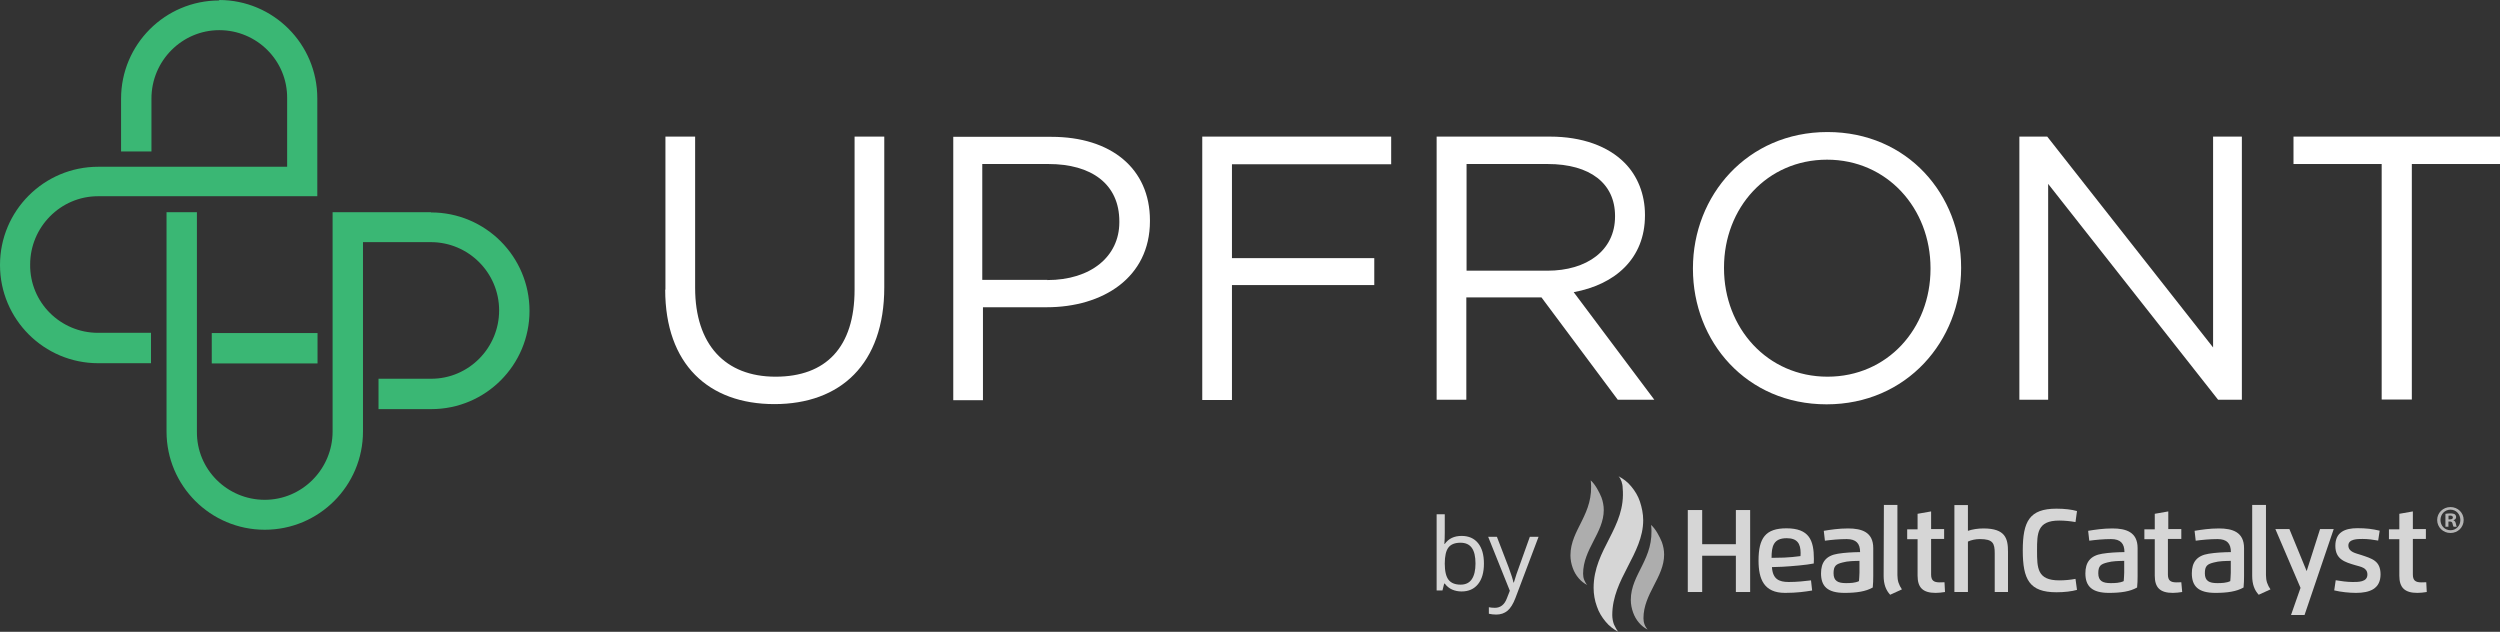
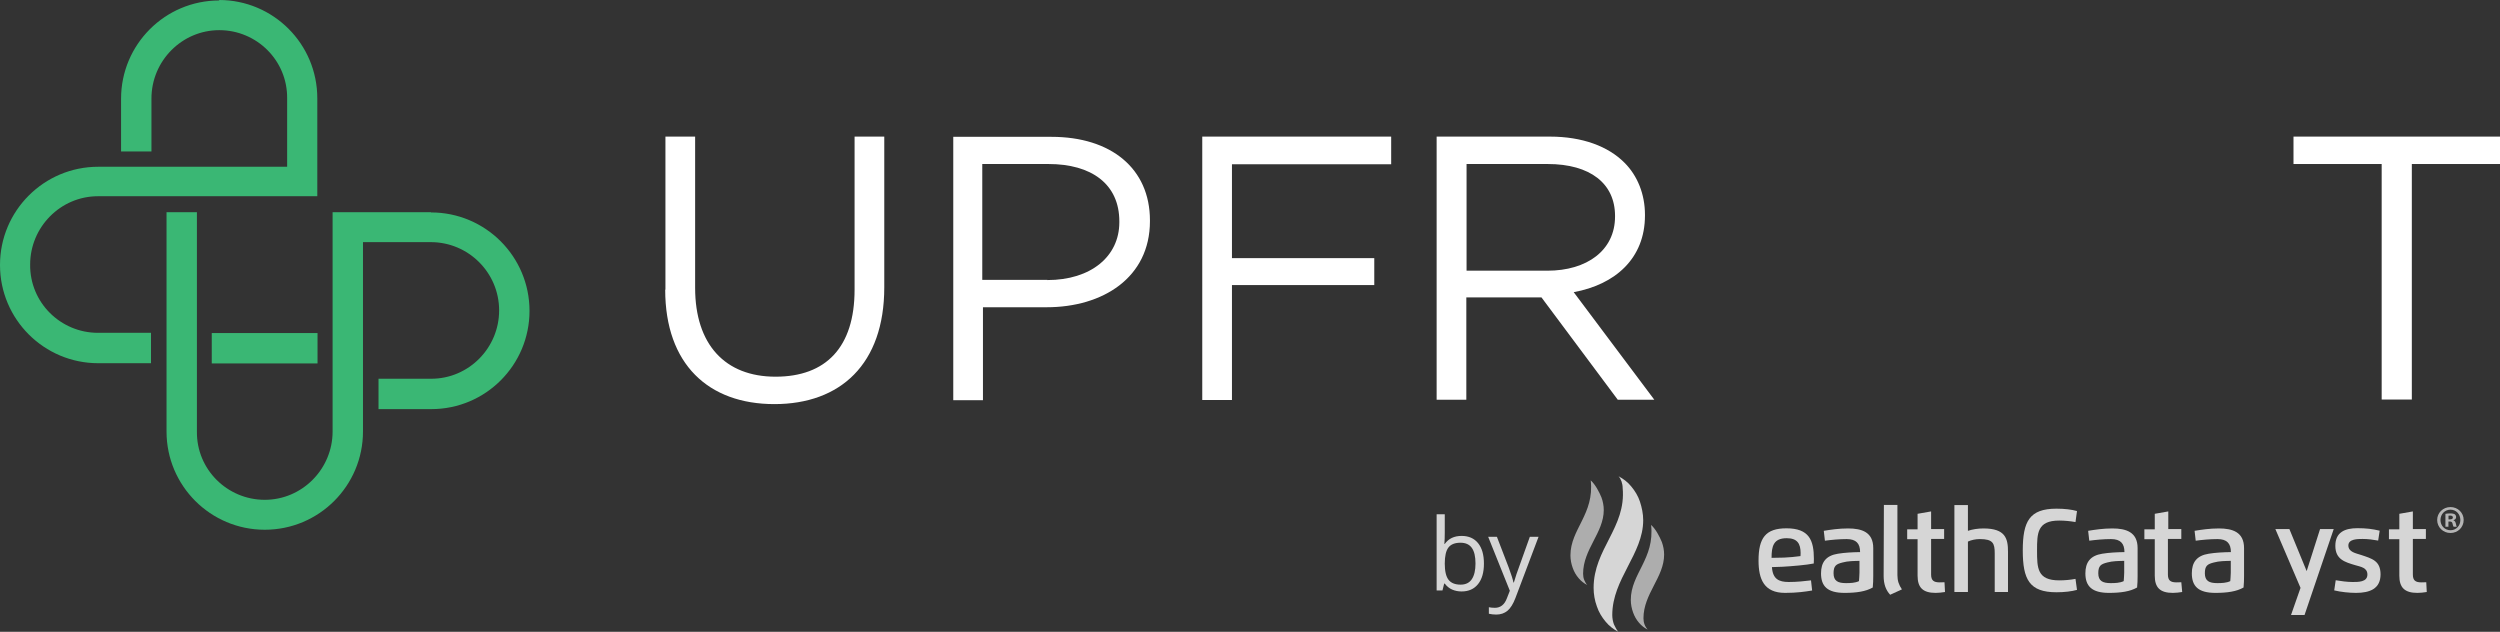
<svg xmlns="http://www.w3.org/2000/svg" id="Layer_2" data-name="Layer 2" viewBox="0 0 1094.4 276.576">
  <rect x="0" y="0" width="1094.4" height="276.576" fill="#333333" stroke="none" />
  <defs>
    <style>
      .cls-1 {
        fill: #3ab774;
      }

      .cls-2, .cls-3 {
        fill: #fff;
      }

      .cls-4 {
        opacity: .8;
      }

      .cls-3 {
        isolation: isolate;
        opacity: .75;
      }
    </style>
  </defs>
  <g id="Layer_2-2" data-name="Layer 2">
    <g id="Layer_1-2" data-name="Layer 1-2">
      <g>
        <g>
          <path class="cls-2" d="M291.3,126.8V59.8h13v66.2c0,24.8,13.1,38.9,35.2,38.9s34.6-12.9,34.6-38.1V59.8h13v66c0,33.6-19.2,51.1-48.1,51.1s-47.8-17.5-47.8-50.1" />
          <path class="cls-2" d="M460.3,59.9c26,0,43.1,13.8,43.1,36.6v.3c0,24.8-20.7,37.7-45.2,37.7h-27.9v40.7h-13V59.9h43ZM458.5,122.6c19,0,31.5-10.3,31.5-25.3v-.4c0-16.4-12.3-25.1-31-25.1h-29v50.7h28.5v.1Z" />
          <path class="cls-2" d="M526.3,59.8h82.7v12.1h-69.7v41.1h62.3v11.8h-62.3v50.3h-13V59.8" />
          <path class="cls-2" d="M678.5,59.8c14.1,0,25.5,4.2,32.7,11.5,5.6,5.6,8.9,13.7,8.9,22.7v.3c0,19-13.2,30.3-31.2,33.6l35.3,47.1h-16l-33.4-44.8h-32.9v44.8h-13V59.8h49.6ZM677.4,118.5c17.3,0,29.6-8.9,29.6-23.7v-.3c0-14.1-10.8-22.7-29.5-22.7h-35.5v46.7h35.4Z" />
-           <path class="cls-2" d="M741.1,117.4c0-31.8,23.8-59.6,58.9-59.6s58.5,27.5,58.5,59.3v.3c0,31.8-23.8,59.6-58.9,59.6s-58.5-27.5-58.5-59.3v-.3h0ZM845.1,117.7v-.3c0-26.2-19-47.5-45.3-47.5s-45.1,21.1-45.1,47.2v.3c0,26.2,19,47.5,45.3,47.5s45.1-21.1,45.1-47.2h0Z" />
-           <path class="cls-2" d="M884,59.8h12.2l72.6,92.3V59.8h12.6v115.2h-10.4l-74.4-94.5v94.5h-12.6V59.8" />
          <path class="cls-2" d="M1042.6,71.8h-38.6v-12h90.4v12h-38.6v103.1h-13.2v-103.1" />
        </g>
        <g>
          <path class="cls-1" d="M188.6,92.9h-43v96c0,16.4-13.3,29.9-29.7,29.9h0c-16.4,0-29.9-13.3-29.7-29.9v-96h-13.3v96c0,23.8,19.3,43,43,43h0c23.8,0,43-19.3,43-43h0v-82.9h29.7c16.4,0,29.9,13.3,29.9,29.9h0c0,16.4-13.3,29.9-29.7,29.9h-23.1v13.3h23.1c23.8,0,43-19.3,43-43h0c0-23.8-19.3-43.1-43.1-43.1" />
          <path class="cls-1" d="M96,.2c-23.8,0-43,19.3-43,43h0v23.1h13.3v-23.2c0-16.4,13.3-29.9,29.7-29.9h0c16.4,0,29.9,13.3,29.7,29.9h0v29.9H43C19.3,73,0,92.2,0,116h0c0,23.8,19.3,43,43,43h23.1v-13.3h-23.2c-16.4,0-29.9-13.3-29.7-29.9h0c0-16.4,13.3-29.9,29.7-29.9h96v-42.9C138.9,19.2,119.6,0,95.9,0h0" />
          <path class="cls-1" d="M92.7,159.1h46.3v-13.3h-46.3v13.3Z" />
        </g>
      </g>
    </g>
    <g class="cls-4">
      <g>
        <path class="cls-2" d="M639.842,234.604c3.09,0,5.489,1.054,7.199,3.163,1.709,2.108,2.564,5.092,2.564,8.952s-.862,6.857-2.586,8.993c-1.724,2.136-4.116,3.205-7.177,3.205-1.531,0-2.928-.282-4.194-.847s-2.328-1.432-3.187-2.605h-.258l-.751,3.023h-2.553v-33.36h3.562v8.104c0,1.815-.057,3.445-.171,4.888h.171c1.659-2.344,4.12-3.516,7.381-3.516v-.001h0ZM639.327,237.584c-2.432,0-4.184.697-5.256,2.091-1.073,1.393-1.609,3.741-1.609,7.043s.55,5.664,1.652,7.085c1.102,1.422,2.868,2.133,5.3,2.133,2.189,0,3.819-.797,4.892-2.39s1.609-3.884,1.609-6.872c0-3.059-.537-5.338-1.609-6.84-1.073-1.501-2.732-2.251-4.978-2.251h-0Z" />
        <path class="cls-2" d="M651.466,234.989h3.819l5.15,13.4c1.13,3.059,1.831,5.267,2.102,6.625h.171c.186-.729.576-1.976,1.17-3.741.593-1.765,2.535-7.193,5.825-16.283h3.819l-10.106,26.757c-1.001,2.644-2.17,4.52-3.508,5.628-1.338,1.107-2.979,1.662-4.924,1.662-1.087,0-2.16-.121-3.219-.364v-2.852c.786.171,1.666.258,2.639.258,2.446,0,4.191-1.372,5.235-4.116l1.309-3.344-9.484-23.627-.001-.002h-0Z" />
      </g>
      <g class="cls-4">
        <path class="cls-2" d="M1078.495,227.613c0,3.2-2.512,5.71-5.782,5.71-3.236,0-5.818-2.511-5.818-5.71,0-3.13,2.582-5.64,5.818-5.64,3.27,0,5.782,2.511,5.782,5.64ZM1068.341,227.613c0,2.511,1.859,4.506,4.406,4.506,2.478,0,4.304-1.995,4.304-4.472,0-2.511-1.825-4.539-4.337-4.539s-4.373,2.03-4.373,4.506l.001-.001ZM1071.818,230.57h-1.307v-5.64c.517-.104,1.238-.172,2.168-.172,1.066,0,1.549.172,1.963.413.309.241.55.688.55,1.238,0,.619-.481,1.101-1.17,1.307v.068c.551.206.861.62,1.033,1.376.172.859.276,1.204.413,1.41h-1.411c-.172-.206-.276-.723-.448-1.375-.104-.619-.448-.894-1.17-.894h-.62v2.27l-.001-.001h-0ZM1071.852,227.372h.62c.722,0,1.307-.241,1.307-.826,0-.515-.378-.859-1.205-.859-.344,0-.585.035-.722.068v1.617h0Z" />
      </g>
      <g>
        <path class="cls-2" d="M708.419,276.576c-2.083-1.095-4.057-2.574-5.592-4.492-1.59-1.918-2.961-4.108-3.783-6.628-.932-2.52-1.425-5.314-1.425-8.107,0-17.091,14.308-26.403,12.719-43.713,0-1.04-.219-1.972-.493-2.849-.329-.931-.768-1.698-1.316-2.301,2.083,1.095,4.057,2.574,5.592,4.492,1.59,1.918,2.961,4.108,3.783,6.628.822,2.52,1.425,5.314,1.425,8.107,0,14.79-13.541,25.691-13.541,41.522,0,1.424.274,2.849.713,4.053.548,1.151,1.096,2.301,1.918,3.287" />
-         <polygon class="cls-2" points="759.895 259.157 759.895 243.272 745.149 243.272 745.149 259.157 738.845 259.157 738.845 223.277 745.149 223.277 745.149 238.232 759.895 238.232 759.895 223.277 766.145 223.277 766.145 259.157 759.895 259.157" />
        <path class="cls-2" d="M775.684,248.256c.329,5.259,3.07,6.519,7.346,6.519,3.728,0,7.017-.384,9.758-.712l.493,4.437c-3.015.493-6.633,1.04-11.841,1.04-9.21,0-11.622-5.971-11.622-14.132,0-9.915,3.07-14.132,12.225-14.132,9.922,0,12.006,5.204,12.006,13.421,0,.712,0,1.315-.055,1.972-3.07.657-9.703,1.206-13.596,1.424l-4.715.164v-.002h-0ZM781.056,244.093c1.973-.055,5.208-.384,7.127-.657,0-.384.055-.876.055-1.315,0-4.163-1.48-6.519-6.085-6.519-5.866,0-6.633,3.616-6.633,8.6l5.537-.109.001.001h0Z" />
        <path class="cls-2" d="M797.173,250.995c0-4.82,2.138-7.778,7.401-8.6,3.015-.493,6.304-.657,9.703-.712,0-3.78-1.754-5.697-5.866-5.697-3.289,0-6.688.328-9.538.712l-.493-4.328c3.015-.493,6.524-1.04,10.635-1.04,5.975,0,11.019,1.589,11.019,8.6v12.216c0,1.807-.055,3.396-.22,5.04-3.07,1.753-7.127,2.355-12.335,2.355-7.51,0-10.306-2.903-10.306-8.545M814.113,245.517c-2.357.055-5.208.055-7.51.712-2.85.712-3.947,1.479-3.947,4.711,0,3.396,1.918,4.328,5.427,4.328,1.809,0,4.002-.055,5.701-.876.055-1.095.22-2.355.22-3.725v-5.095h.055l.055-.055h0Z" />
        <path class="cls-2" d="M824.692,221.031h5.92v30.73c0,2.52.657,4.328,1.973,6.245l-5.153,2.355c-1.809-1.972-2.85-4.492-2.85-8.272l.109-31.06h0l.001.001h0Z" />
        <path class="cls-2" d="M851.445,259.157c-1.316.219-2.906.384-4.111.384-5.592,0-7.894-2.355-7.894-7.505v-15.995h-4.55v-4.328h4.55v-6.793l5.92-1.04v7.724h5.701v4.328h-5.701v15.557c0,2.574,1.096,3.451,3.728,3.451.713,0,1.425,0,2.138-.055l.22,4.273h0Z" />
        <path class="cls-2" d="M879.129,259.157h-5.92v-16.926c0-4.437-.768-6.245-6.524-6.245-1.809,0-3.728.384-5.208,1.095v22.076h-5.92v-38.071h5.92v11.284c1.973-.657,4.331-1.04,6.798-1.04,9.703,0,10.745,4.492,10.745,10.243v17.584h.11-0Z" />
        <path class="cls-2" d="M908.567,228.536c-2.193-.383-4.55-.657-7.127-.657-9.649,0-9.703,5.587-9.703,13.092,0,7.669.055,13.092,9.703,13.092,2.357,0,4.824-.219,7.127-.657l.657,4.82c-2.302.657-5.537,1.04-8.99,1.04-11.841,0-14.746-5.587-14.746-18.296s2.906-18.296,14.746-18.296c3.618,0,6.688.383,8.99,1.04l-.657,4.82v.002h0Z" />
        <path class="cls-2" d="M912.898,250.995c0-4.82,2.138-7.778,7.401-8.6,3.015-.493,6.304-.657,9.703-.712,0-3.78-1.754-5.697-5.866-5.697-3.289,0-6.688.328-9.539.712l-.493-4.328c3.015-.493,6.524-1.04,10.635-1.04,5.975,0,11.019,1.589,11.019,8.6v12.216c0,1.807-.055,3.396-.22,5.04-3.07,1.753-7.127,2.355-12.335,2.355-7.401,0-10.306-2.903-10.306-8.545M930.003,245.517c-2.357.055-5.208.055-7.51.712-2.85.712-3.947,1.479-3.947,4.711,0,3.396,1.918,4.328,5.427,4.328,1.809,0,4.002-.055,5.701-.876.055-1.095.22-2.355.22-3.725v-5.095h.055l.055-.055h0Z" />
        <path class="cls-2" d="M955.275,259.157c-1.316.219-2.906.384-4.111.384-5.592,0-7.894-2.355-7.894-7.505v-15.995h-4.55v-4.328h4.55v-6.793l5.92-1.04v7.724h5.701v4.328h-5.866v15.557c0,2.574,1.096,3.451,3.728,3.451.713,0,1.425,0,2.138-.055l.384,4.273h0Z" />
        <path class="cls-2" d="M959.495,250.995c0-4.82,2.138-7.778,7.401-8.6,3.015-.493,6.304-.657,9.703-.712,0-3.78-1.754-5.697-5.866-5.697-3.289,0-6.688.328-9.539.712l-.493-4.328c3.015-.493,6.524-1.04,10.635-1.04,5.975,0,11.019,1.589,11.019,8.6v12.216c0,1.807-.055,3.396-.22,5.04-3.07,1.753-7.127,2.355-12.335,2.355-7.456,0-10.306-2.903-10.306-8.545M976.654,245.517c-2.357.055-5.208.055-7.51.712-2.85.712-3.947,1.479-3.947,4.711,0,3.396,1.918,4.328,5.427,4.328,1.809,0,4.002-.055,5.701-.876.055-1.095.22-2.355.22-3.725v-5.095h.055l.055-.055h0Z" />
-         <path class="cls-2" d="M986.029,221.031h5.92v30.73c0,2.52.657,4.328,1.973,6.245l-5.153,2.355c-1.809-1.972-2.85-4.492-2.85-8.272v-31.06h.109l.001.001h0Z" />
        <polygon class="cls-2" points="1009.766 250.009 1015.632 231.603 1021.607 231.603 1008.833 269.236 1002.913 269.236 1007.08 257.349 996.061 231.603 1002.2 231.603 1009.766 250.009" />
        <path class="cls-2" d="M1036.353,251.542c0-3.068-2.85-3.396-5.427-4.163-4.44-1.315-8.607-2.52-8.607-8.436,0-5.971,4.166-7.724,9.703-7.724,3.783,0,6.524.328,9.703,1.095l-.657,4.328c-2.138-.384-4.44-.712-6.798-.712-2.193,0-6.249,0-6.249,2.849,0,2.903,3.289,3.396,5.592,4.163,4.715,1.589,8.497,2.52,8.497,8.491,0,6.299-4.715,8.107-10.745,8.107-2.906,0-6.633-.384-9.539-1.095l.657-4.437c2.138.384,5.153.767,7.346.767,2.357,0,6.524.109,6.524-3.232" />
        <path class="cls-2" d="M1062.338,259.157c-1.316.219-2.906.384-4.111.384-5.592,0-7.894-2.355-7.894-7.505v-15.995h-4.55v-4.328h4.55v-6.793l5.92-1.04v7.724h5.701v4.328h-5.701v15.557c0,2.574,1.096,3.451,3.727,3.451.713,0,1.425,0,2.138-.055l.22,4.273h0Z" />
        <path class="cls-3" d="M721.247,275.591c-1.425-.712-2.741-1.753-3.783-3.013-1.096-1.26-1.973-2.794-2.577-4.492-.603-1.698-.987-3.506-.987-5.478,0-11.503,10.526-18.022,8.881-32.812,2.029,1.807,3.728,5.095,4.715,7.505.603,1.698.987,3.506.987,5.478,0,9.915-9.045,17.145-9.045,27.882,0,.986.164,1.918.493,2.739.329.876.822,1.589,1.316,2.191" />
        <path class="cls-3" d="M694.824,256.089c-1.425-.712-2.741-1.753-3.783-3.013-1.096-1.26-1.973-2.794-2.577-4.492-.603-1.698-.987-3.506-.987-5.478,0-11.503,10.526-18.022,8.881-32.812,2.029,1.807,3.728,5.095,4.715,7.505.603,1.698.987,3.506.987,5.478,0,9.915-9.045,17.145-9.045,27.882,0,.986.164,1.918.493,2.739s.768,1.589,1.316,2.191" />
      </g>
    </g>
  </g>
</svg>